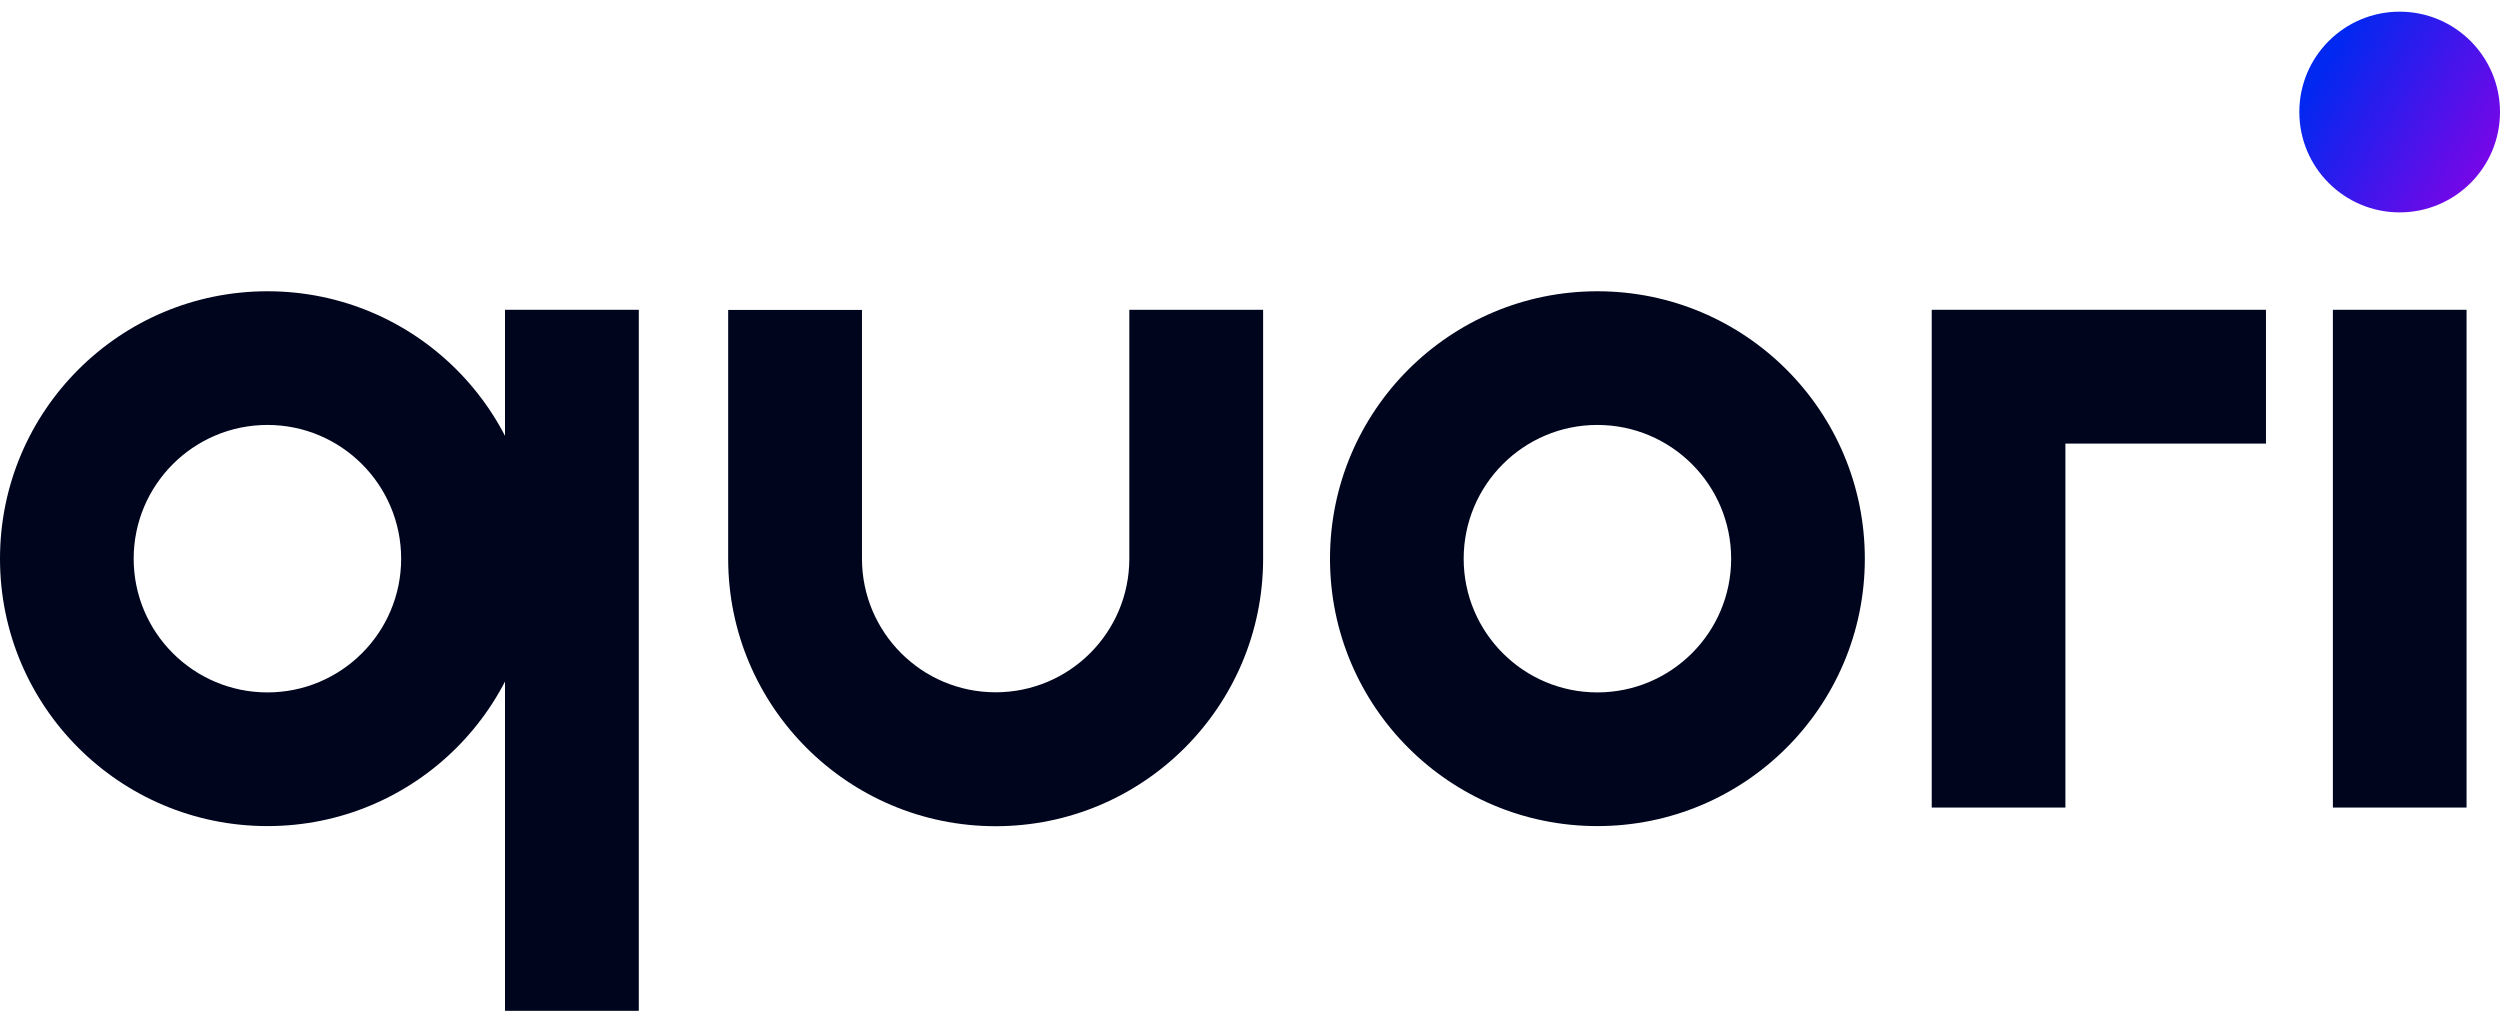
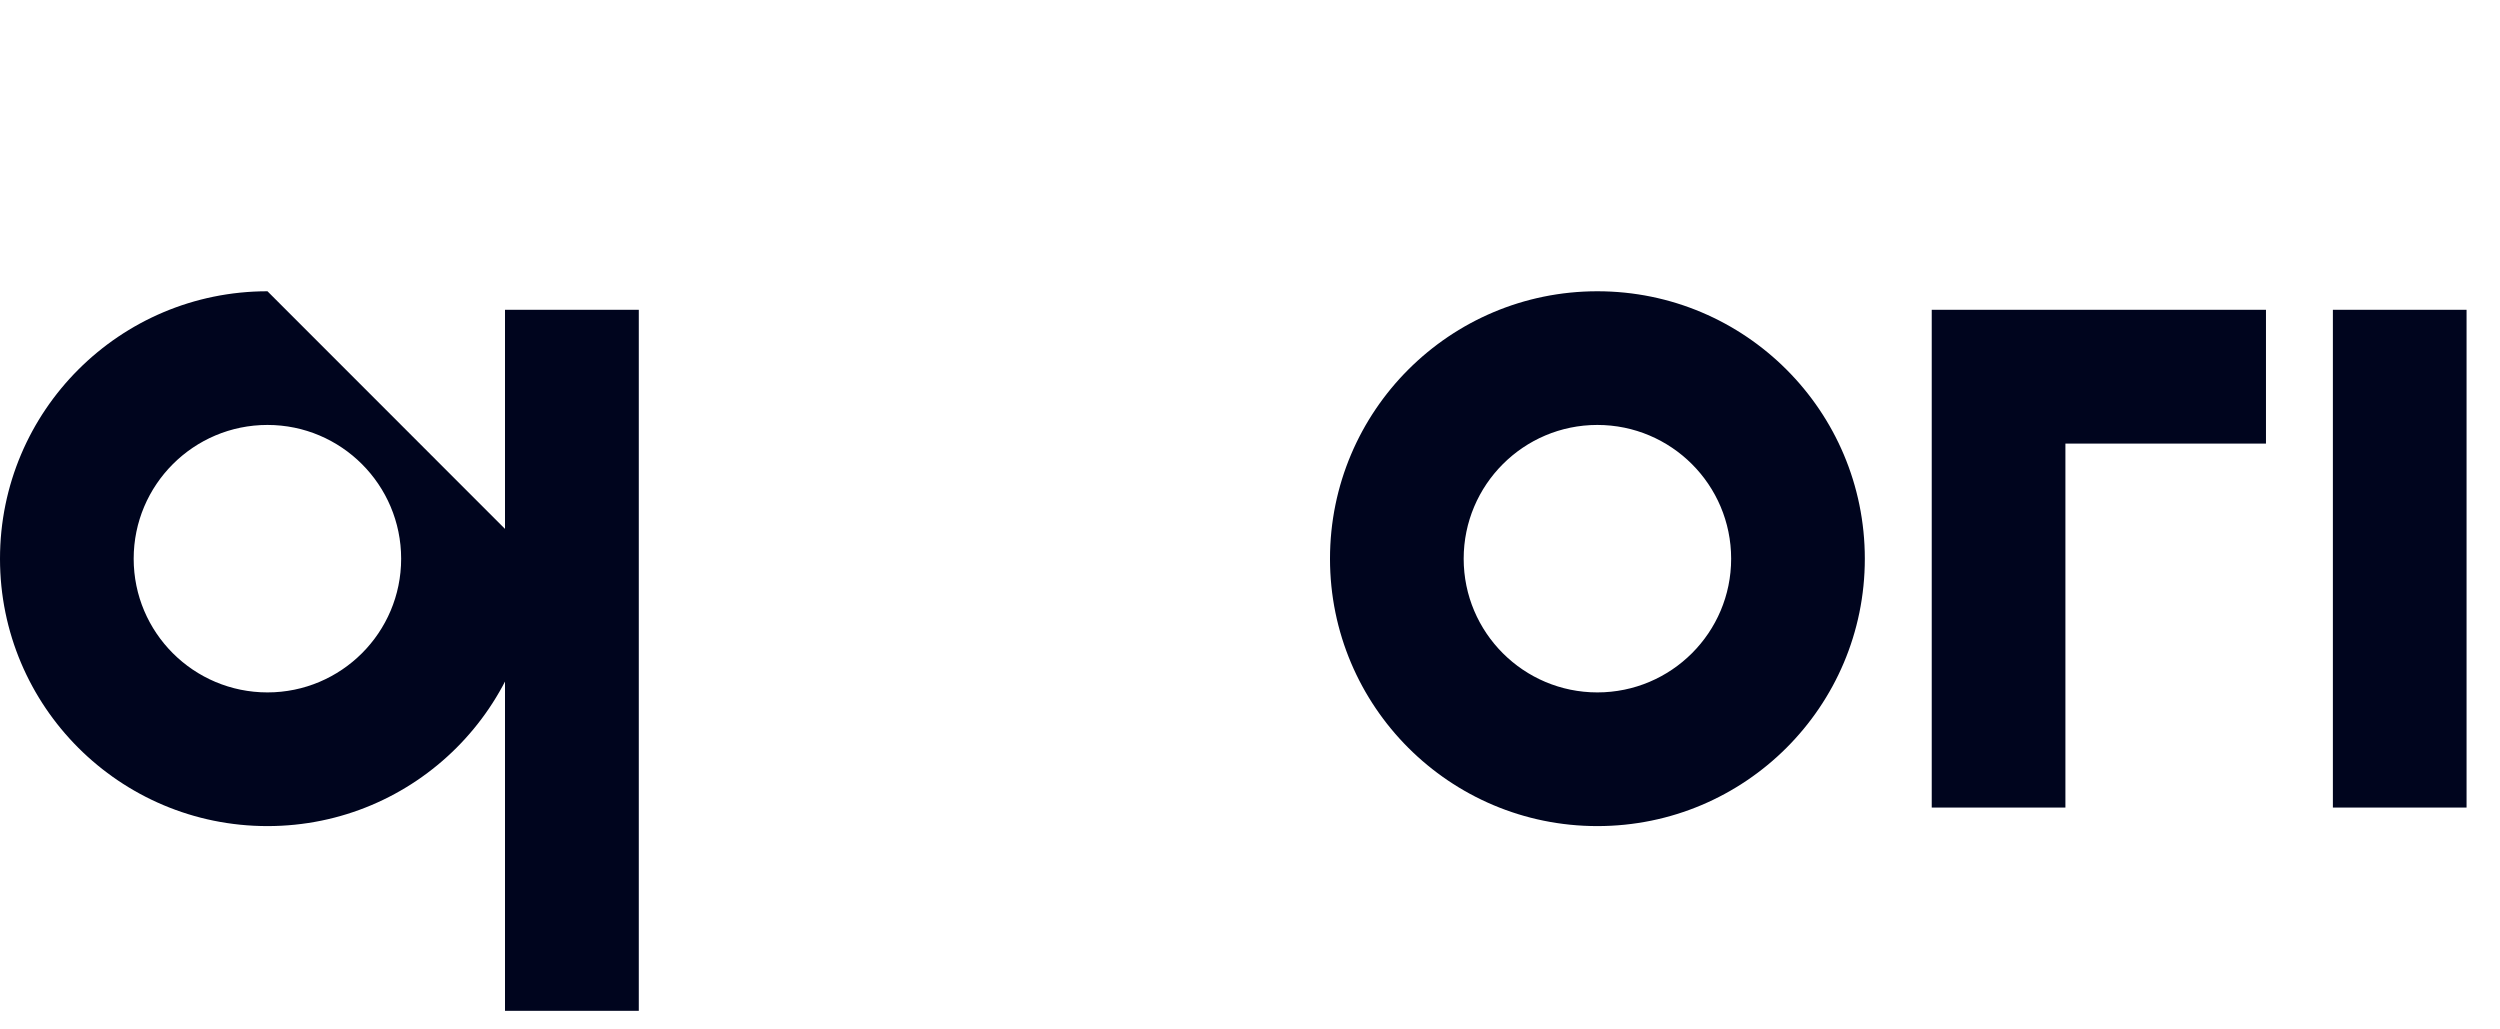
<svg xmlns="http://www.w3.org/2000/svg" width="85" height="35" viewBox="0 0 85 35" fill="none">
-   <path d="M9.094 9.903C4.07 9.903 0 13.973 0 18.997C0 24.018 4.07 28.087 9.094 28.087C14.114 28.087 18.184 24.018 18.184 18.997C18.184 13.973 14.114 9.903 9.094 9.903ZM9.094 23.542C6.582 23.542 4.545 21.506 4.545 18.997C4.545 16.485 6.582 14.448 9.094 14.448C11.602 14.448 13.639 16.485 13.639 18.997C13.639 21.506 11.602 23.542 9.094 23.542Z" fill="#00051E" />
+   <path d="M9.094 9.903C4.07 9.903 0 13.973 0 18.997C0 24.018 4.07 28.087 9.094 28.087C14.114 28.087 18.184 24.018 18.184 18.997ZM9.094 23.542C6.582 23.542 4.545 21.506 4.545 18.997C4.545 16.485 6.582 14.448 9.094 14.448C11.602 14.448 13.639 16.485 13.639 18.997C13.639 21.506 11.602 23.542 9.094 23.542Z" fill="#00051E" />
  <path d="M54.31 9.903C49.29 9.903 45.22 13.973 45.22 18.997C45.22 24.018 49.29 28.087 54.31 28.087C59.335 28.087 63.404 24.018 63.404 18.997C63.404 13.973 59.335 9.903 54.31 9.903ZM54.31 23.542C51.802 23.542 49.765 21.506 49.765 18.997C49.765 16.485 51.802 14.448 54.31 14.448C56.822 14.448 58.859 16.485 58.859 18.997C58.859 21.506 56.822 23.542 54.31 23.542Z" fill="#00051E" />
  <path d="M21.719 34.368H19.445H17.17V21.708V10.533H19.445H21.719V21.708V34.368Z" fill="#00051E" />
  <path d="M83.863 27.457H81.588H79.318V18.997V10.533H81.588H83.863V18.997V27.457Z" fill="#00051E" />
-   <path d="M38.397 10.533V10.613V18.993C38.397 21.506 36.36 23.538 33.852 23.538C31.339 23.538 29.307 21.502 29.307 18.993V10.617V10.537H24.758V18.997C24.758 24.018 28.831 28.091 33.852 28.091C38.872 28.091 42.946 24.018 42.946 18.997V10.533H38.397Z" fill="#00051E" />
  <path d="M77.043 10.533H70.224H67.949H65.679V15.082V18.997V23.229V27.457H67.949H70.224V23.229V18.997V15.082H77.043V10.533Z" fill="#00051E" />
-   <path d="M81.588 7.221C83.472 7.221 85 5.693 85 3.809C85 1.925 83.472 0.397 81.588 0.397C79.704 0.397 78.177 1.925 78.177 3.809C78.177 5.693 79.704 7.221 81.588 7.221Z" fill="url(#paint0_linear)" />
  <defs>
    <linearGradient id="paint0_linear" x1="78.177" y1="0.397" x2="86.185" y2="5.275" gradientUnits="userSpaceOnUse">
      <stop offset="0.172" stop-color="#0028F0" />
      <stop offset="1" stop-color="#8E00E6" />
    </linearGradient>
  </defs>
</svg>